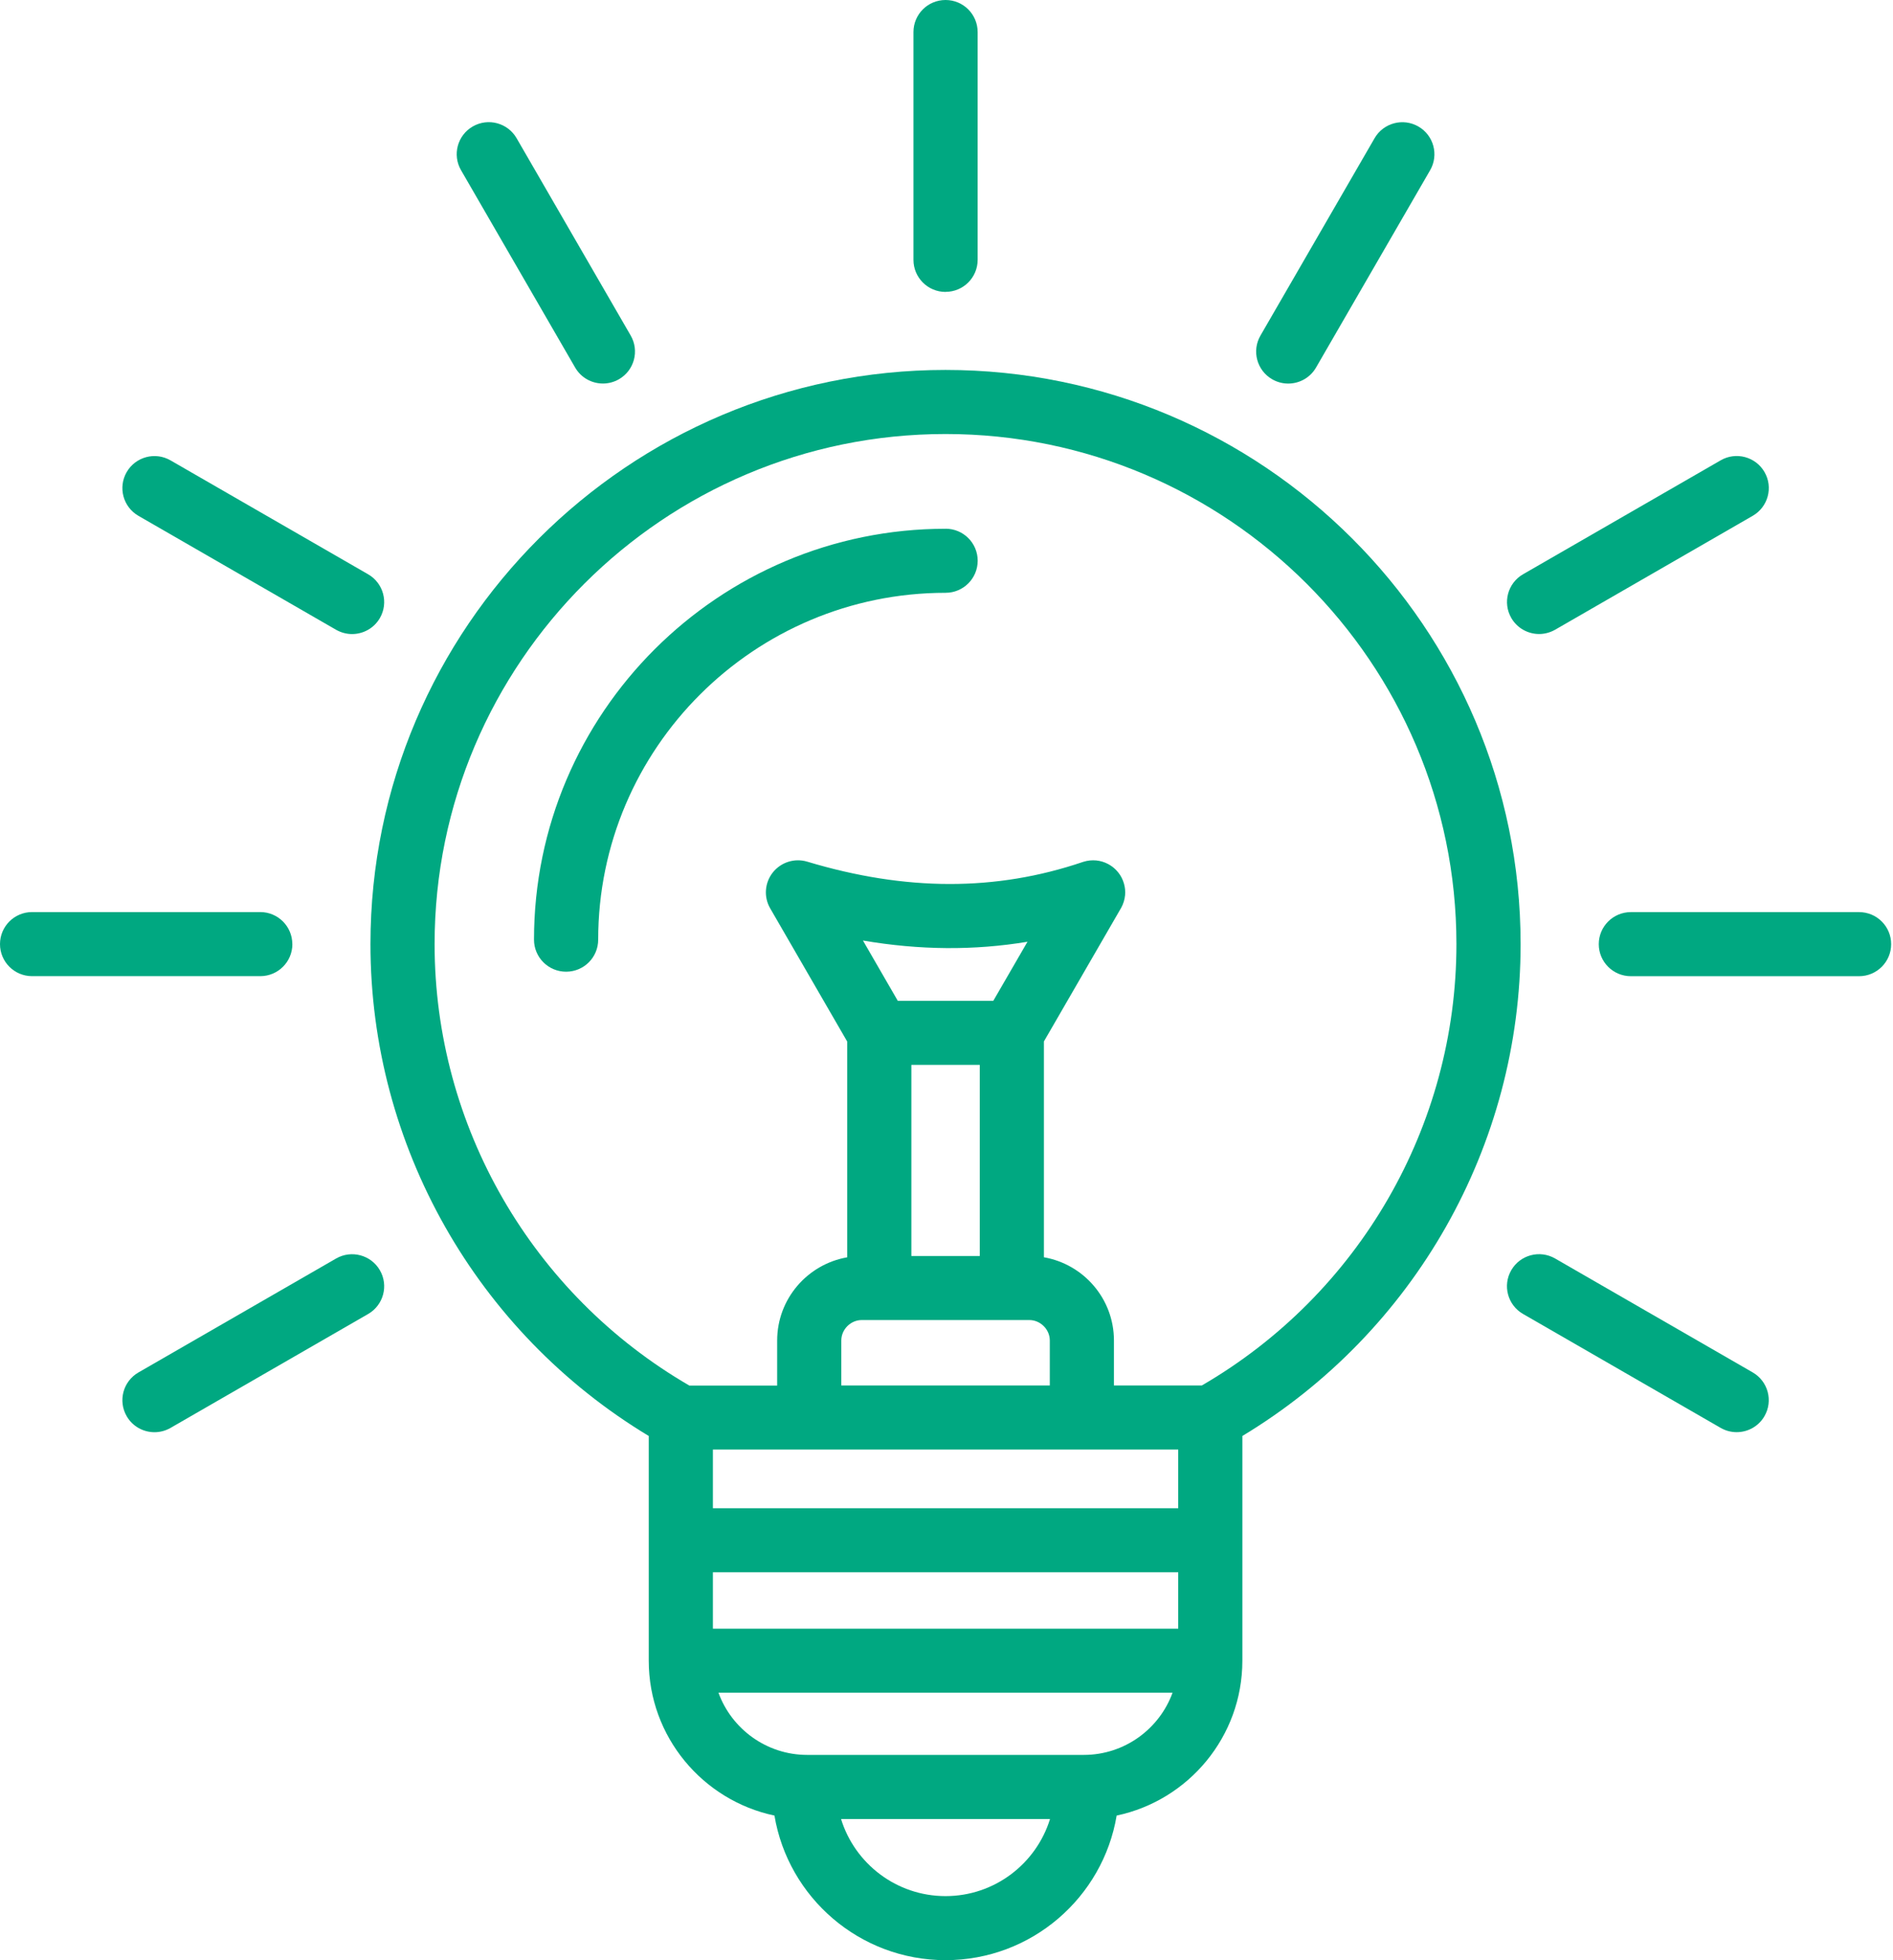
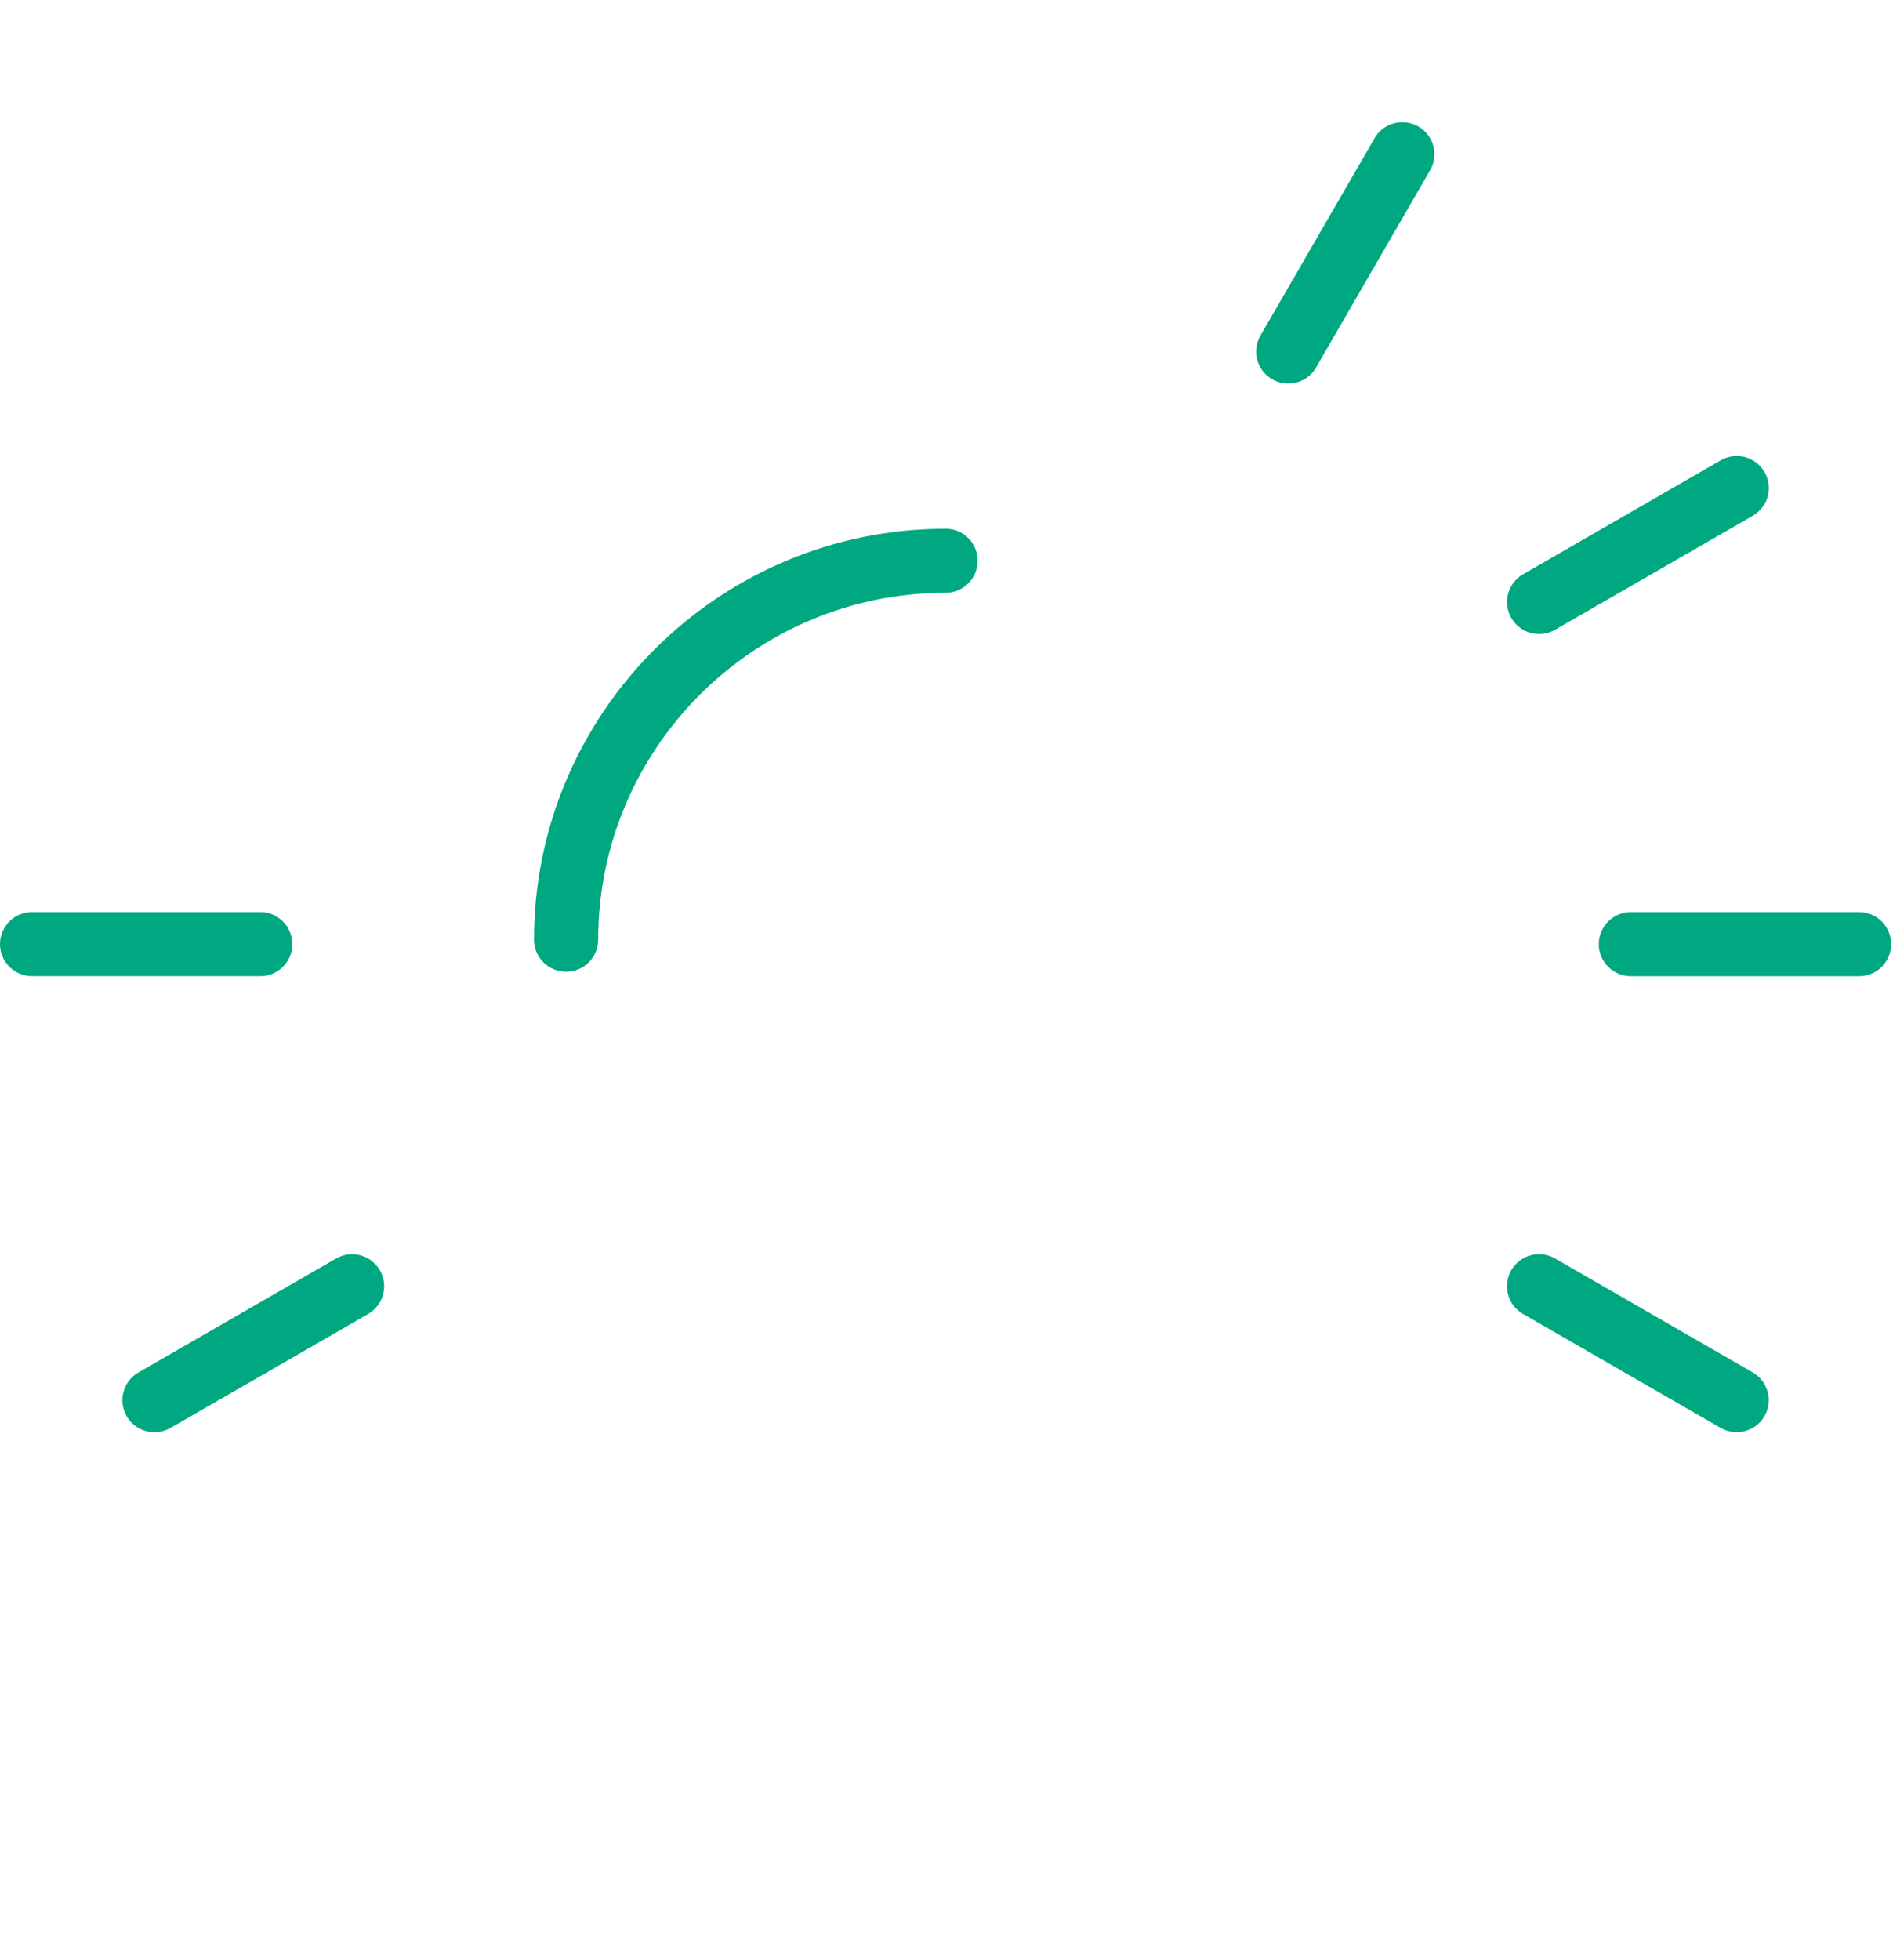
<svg xmlns="http://www.w3.org/2000/svg" width="86" height="89" viewBox="0 0 86 89" fill="none">
  <g id="Layer_1" clip-path="url(#clip0_170_2336)">
-     <path id="Vector" d="M26.129 16.688C26.398 17.154 26.888 17.414 27.392 17.414C27.639 17.414 27.889 17.351 28.12 17.219C28.817 16.817 29.055 15.928 28.652 15.233L23.468 6.273C23.065 5.578 22.174 5.34 21.477 5.742C20.78 6.144 20.542 7.033 20.945 7.728L26.129 16.688Z" fill="#00A881" />
-     <path id="Vector_2" d="M42.957 13.252C43.761 13.252 44.415 12.602 44.415 11.798V1.455C44.415 0.653 43.763 0 42.957 0C42.151 0 41.499 0.651 41.499 1.455V11.8C41.499 12.602 42.151 13.255 42.957 13.255V13.252Z" fill="#00A881" />
-     <path id="Vector_3" d="M6.289 23.421L15.267 28.594C15.497 28.725 15.746 28.789 15.995 28.789C16.499 28.789 16.988 28.528 17.258 28.063C17.661 27.367 17.422 26.478 16.725 26.076L7.747 20.903C7.049 20.501 6.159 20.739 5.756 21.434C5.353 22.13 5.591 23.018 6.289 23.421Z" fill="#00A881" />
    <path id="Vector_4" d="M13.28 42.867C13.28 42.064 12.629 41.412 11.822 41.412H1.458C0.654 41.412 0 42.062 0 42.867C0 43.671 0.652 44.322 1.458 44.322H11.825C12.629 44.322 13.283 43.671 13.283 42.867H13.28Z" fill="#00A881" />
    <path id="Vector_5" d="M42.957 24.008C32.648 24.008 24.26 32.378 24.26 42.665C24.26 43.468 24.912 44.12 25.718 44.12C26.524 44.12 27.176 43.47 27.176 42.665C27.176 33.981 34.256 26.916 42.959 26.916C43.763 26.916 44.417 26.265 44.417 25.46C44.417 24.656 43.765 24.006 42.959 24.006L42.957 24.008Z" fill="#00A881" />
    <path id="Vector_6" d="M57.796 17.221C58.026 17.353 58.275 17.416 58.524 17.416C59.028 17.416 59.517 17.156 59.787 16.69L64.971 7.73C65.374 7.035 65.135 6.146 64.438 5.744C63.741 5.342 62.851 5.58 62.448 6.275L57.264 15.235C56.86 15.931 57.099 16.819 57.796 17.221Z" fill="#00A881" />
    <path id="Vector_7" d="M84.458 41.414H74.091C73.287 41.414 72.633 42.064 72.633 42.869C72.633 43.673 73.285 44.324 74.091 44.324H84.458C85.262 44.324 85.916 43.673 85.916 42.869C85.916 42.064 85.264 41.414 84.458 41.414Z" fill="#00A881" />
-     <path id="Vector_8" d="M42.957 16.797C28.552 16.797 16.83 28.491 16.83 42.869C16.83 52.011 21.652 60.488 29.473 65.2V75.403C29.473 78.856 31.926 81.748 35.184 82.435C35.807 86.156 39.054 89 42.957 89C46.86 89 50.107 86.156 50.73 82.435C53.99 81.748 56.441 78.856 56.441 75.403V65.2C64.261 60.488 69.082 52.011 69.082 42.869C69.082 28.494 57.362 16.797 42.955 16.797H42.957ZM42.957 86.092C40.726 86.092 38.834 84.617 38.209 82.591H47.703C47.078 84.617 45.186 86.092 42.955 86.092H42.957ZM49.237 79.681H36.674C34.822 79.681 33.238 78.501 32.64 76.856H53.27C52.672 78.501 51.09 79.681 49.235 79.681H49.237ZM53.527 73.948H32.387V71.389H53.527V73.948ZM53.527 68.481H32.387V65.817H53.527V68.481ZM40.787 45.442L39.204 42.704C41.779 43.144 44.257 43.162 46.679 42.76L45.126 45.442H40.787ZM44.511 48.35V57.028H41.404V48.35H44.511ZM46.763 59.936C47.267 59.936 47.693 60.361 47.693 60.864V62.907H38.221V60.864C38.221 60.361 38.647 59.936 39.15 59.936H46.763ZM54.598 62.907H50.607V60.864C50.607 58.974 49.231 57.4 47.425 57.086V47.287L50.919 41.247C50.919 41.247 50.932 41.227 50.936 41.219C51.037 41.034 51.094 40.841 51.113 40.646C51.129 40.47 51.113 40.289 51.059 40.108C51.032 40.018 50.998 39.93 50.954 39.846C50.909 39.76 50.864 39.69 50.812 39.626C50.728 39.52 50.638 39.431 50.535 39.353C50.471 39.306 50.411 39.269 50.352 39.236C50.177 39.142 49.992 39.087 49.805 39.068C49.611 39.05 49.414 39.068 49.219 39.13C49.204 39.134 49.196 39.138 49.188 39.14C45.248 40.474 41.153 40.47 36.672 39.123C36.101 38.951 35.482 39.146 35.109 39.614C34.739 40.082 34.69 40.728 34.99 41.243L38.488 47.289V57.088C36.683 57.402 35.307 58.976 35.307 60.866V62.91H31.315C24.169 58.766 19.744 51.122 19.744 42.869C19.744 30.096 30.158 19.706 42.955 19.706C55.752 19.706 66.166 30.098 66.166 42.869C66.166 51.122 61.742 58.766 54.594 62.91L54.598 62.907Z" fill="#00A881" />
    <path id="Vector_9" d="M79.627 62.314L70.649 57.141C69.952 56.739 69.061 56.977 68.658 57.672C68.255 58.368 68.494 59.257 69.191 59.659L78.169 64.832C78.4 64.964 78.648 65.027 78.897 65.027C79.401 65.027 79.891 64.767 80.16 64.301C80.563 63.605 80.324 62.717 79.627 62.314Z" fill="#00A881" />
    <path id="Vector_10" d="M69.923 28.787C70.17 28.787 70.421 28.723 70.651 28.592L79.629 23.419C80.326 23.016 80.565 22.128 80.162 21.432C79.759 20.737 78.868 20.498 78.171 20.901L69.193 26.074C68.496 26.476 68.257 27.365 68.66 28.061C68.93 28.526 69.419 28.787 69.923 28.787Z" fill="#00A881" />
    <path id="Vector_11" d="M15.267 57.143L6.289 62.316C5.591 62.719 5.353 63.607 5.756 64.303C6.025 64.769 6.515 65.029 7.019 65.029C7.265 65.029 7.516 64.966 7.747 64.834L16.725 59.661C17.422 59.259 17.661 58.37 17.258 57.675C16.855 56.979 15.964 56.741 15.267 57.143Z" fill="#00A881" />
  </g>
  <defs>
    <clipPath id="clip0_170_2336">
      <rect width="85.916" height="89" fill="white" />
    </clipPath>
  </defs>
</svg>